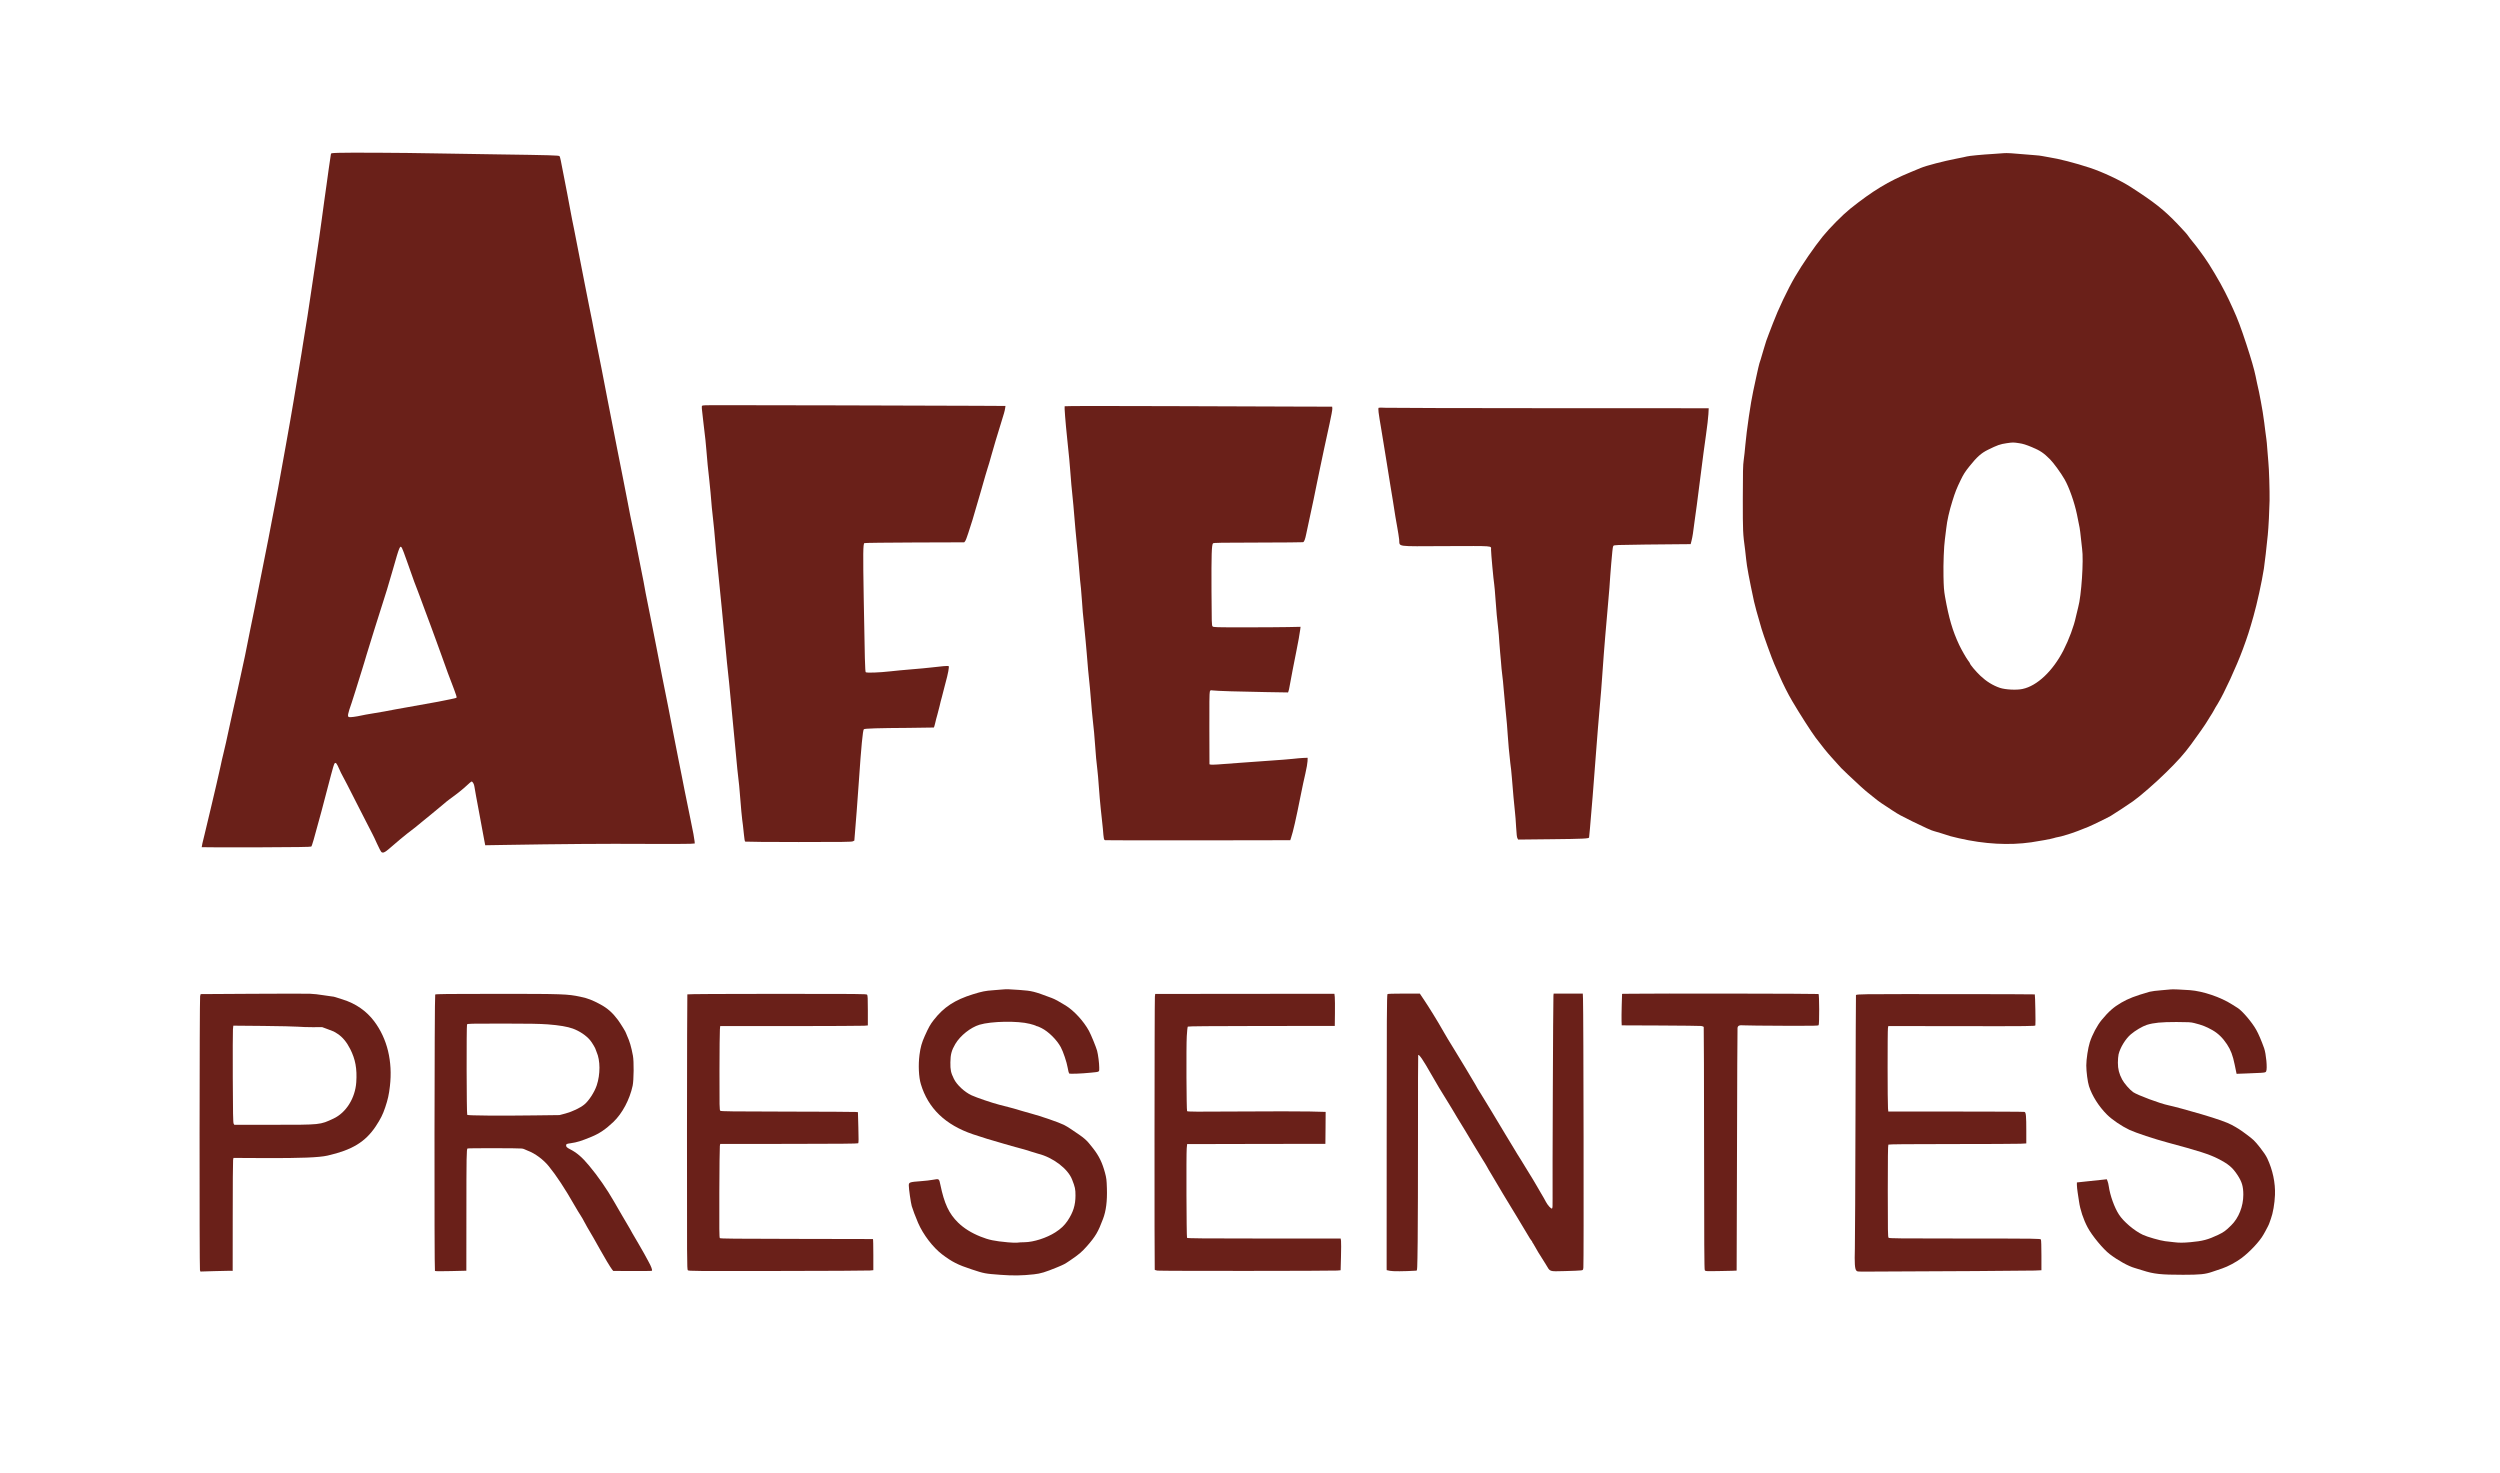
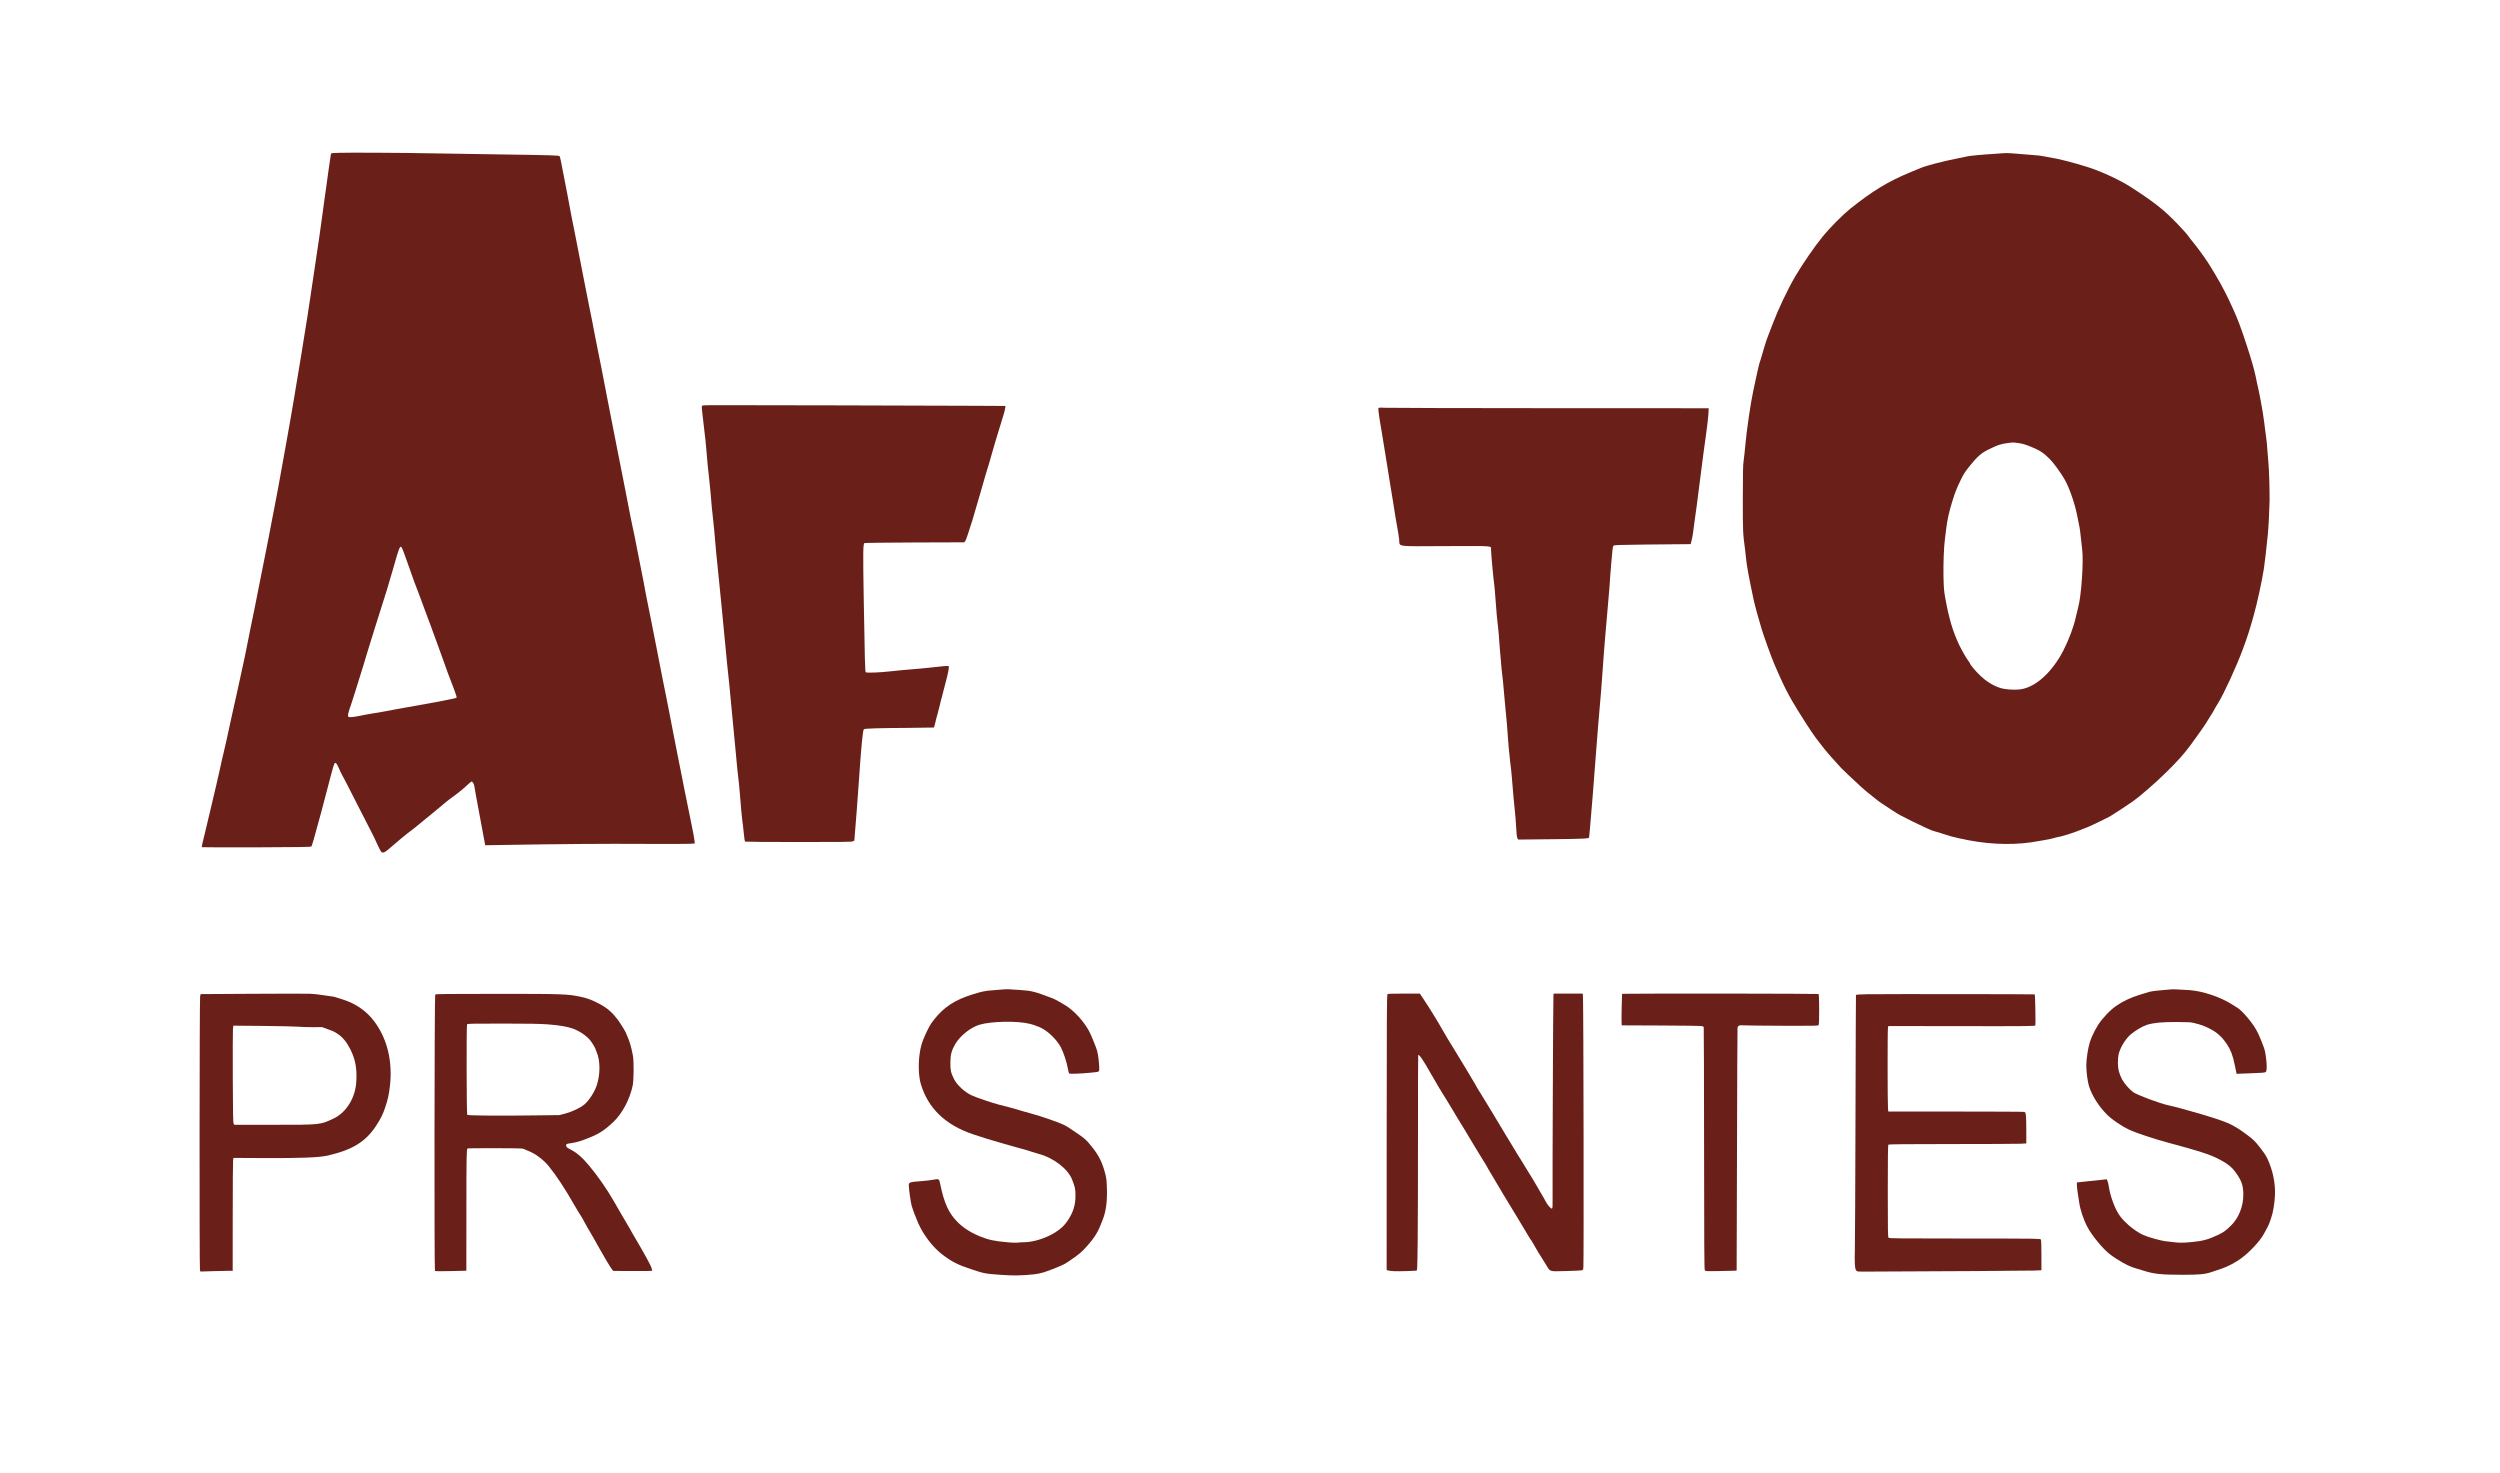
<svg xmlns="http://www.w3.org/2000/svg" width="4792pt" height="2824pt" version="1.0" viewBox="0 0 4792 2824">
  <g transform="translate(0 2824) scale(.1 -.1)" fill="#6a2019">
    <path d="m6475 25310c-130-5-130-5-133-30-1-14-7-50-12-80-6-30-19-122-30-205-11-82-29-213-40-290s-31-221-45-320c-13-99-35-261-49-360s-35-247-46-330c-20-143-33-233-66-445-14-91-57-379-109-730-49-333-57-379-90-580-19-113-42-252-50-310-9-58-20-130-25-160s-38-230-74-445c-37-214-73-430-80-480-16-99-115-669-146-835-26-141-111-613-150-830-17-96-45-240-61-320-17-80-43-217-59-305-33-181-75-396-197-1005-46-234-107-535-133-670-27-135-63-310-80-390s-44-215-60-300c-27-144-44-225-136-645-19-88-51-232-70-320s-53-236-74-330c-21-93-52-237-70-320-37-178-83-381-109-485-11-41-39-163-61-270-23-107-57-256-75-330-19-74-63-264-99-421-36-158-92-393-125-524-34-131-58-241-55-244s474-4 1047-3c773 3 1045 7 1053 15 16 18 41 105 196 677 73 273 122 460 182 693 29 115 60 215 69 224 24 24 39 6 88-105 23-53 50-108 59-122s52-95 95-180 118-234 168-330 135-263 189-370 111-217 126-245c15-27 56-113 90-190 35-77 72-148 83-157 27-23 63-9 132 50 190 164 308 263 366 307 121 91 194 149 260 206 37 30 127 104 201 164s171 141 216 179c44 39 106 89 137 111 127 90 256 193 328 262 42 40 81 73 87 73 22 0 50-51 56-102 4-29 18-109 31-178s38-201 55-295c17-93 44-242 61-330 16-88 34-185 40-215 5-30 12-66 15-79l5-23 367 6c1046 18 1968 25 2682 20 437-2 834-2 881 2l86 6-4 46c-4 45-36 220-53 292-4 19-17 82-28 140s-36 179-55 270c-20 91-45 217-57 280-11 63-34 178-50 255s-45 221-64 320-67 342-106 540c-40 198-80 408-90 466-11 58-30 157-44 220s-48 233-76 379c-59 312-69 361-114 585-19 94-56 278-81 410-26 132-57 290-70 350-24 110-78 395-90 470-3 22-21 112-40 200-18 88-57 282-85 430-28 149-64 326-80 395-15 69-38 177-50 240s-34 180-50 260-56 287-90 460-82 414-106 535c-25 121-70 348-99 505-30 157-70 364-90 460-34 167-74 378-115 595-10 55-28 145-40 200s-28 134-35 175c-8 41-23 118-34 170s-29 147-41 210c-25 136-25 137-89 450-28 135-66 331-86 435-20 105-55 289-80 410-24 121-58 294-75 385s-38 196-46 235c-18 81-55 272-85 435-11 63-32 171-45 240-14 69-43 220-65 335-62 325-73 377-84 391-12 16-157 20-1210 35-379 5-917 14-1195 19-583 12-1654 17-1845 10zm1229-7572c8-13 51-124 94-248 130-371 178-502 207-570 15-36 42-108 60-160s56-156 85-230 78-207 110-295c31-88 80-221 108-295s76-207 107-295c69-199 149-413 227-614 35-92 56-157 50-163-5-5-31-13-58-18-27-4-92-18-144-30s-122-26-155-31-141-25-240-43c-99-19-252-46-340-61-88-14-191-33-230-41-99-21-329-62-470-84-66-10-149-26-185-34-101-23-218-38-240-31-34 11-27 52 51 275 17 47 50 153 75 235 25 83 58 188 73 235s38 119 50 160 33 109 46 150 31 102 40 135c16 56 92 303 136 440 11 33 23 74 28 90 18 60 123 391 141 445 51 152 119 377 200 660 128 451 138 474 174 418z" />
    <path d="m38410 25304c-14-2-101-8-195-14-225-13-471-37-515-49-19-6-107-24-195-41-244-47-584-135-690-180-11-5-99-41-195-81-424-174-722-355-1155-700-142-114-393-367-524-528-168-208-391-531-534-776-137-233-328-636-423-890-25-66-60-158-79-205-38-94-60-161-99-295-57-196-68-231-82-270-7-22-34-137-59-255s-52-244-60-280c-46-206-126-751-150-1025-8-99-23-232-32-295-14-97-16-210-17-740 0-642 1-658 44-980 6-41 15-122 20-180 12-131 61-391 151-810 16-75 60-235 145-525 37-125 198-572 244-675 21-47 61-139 90-205 83-190 168-359 254-505 142-242 367-592 448-700 122-161 216-279 296-367 54-59 111-122 127-141 51-59 66-75 190-193 206-195 328-306 392-356 34-26 95-75 135-108 66-55 143-108 343-237 109-71 146-91 370-202 206-102 392-186 413-186 6 0 64-17 129-38 185-61 210-68 353-100 489-112 961-138 1385-77 160 23 384 65 430 80 22 8 58 16 80 20 38 6 62 12 195 52 84 25 284 99 390 145 101 43 372 176 430 210 72 43 305 196 426 280 129 90 437 358 633 552 232 229 334 342 476 533 99 132 295 413 305 436 3 7 30 50 60 97 31 47 64 101 73 120 10 19 23 44 30 55 6 11 27 44 46 75 121 196 361 718 482 1047 89 241 127 359 204 633 69 244 159 654 199 910 15 93 55 442 75 650 14 140 31 471 34 650 3 191-10 620-23 740-5 52-14 162-20 244-5 82-14 175-19 205-6 31-15 101-21 156-10 91-24 196-49 360-11 73-58 325-70 380-30 129-51 230-66 305-25 124-85 332-176 610-105 320-168 487-254 675-71 157-93 202-155 325-96 193-303 540-401 675-16 22-57 78-91 125-33 47-91 121-128 165s-75 94-85 110c-21 33-76 95-205 230-262 274-443 417-897 710-199 128-543 290-788 370-273 90-599 174-776 200-57 9-120 20-139 25s-82 12-140 16c-58 3-163 12-235 19-144 15-316 25-355 19zm293-5559c75-11 131-29 245-76 157-65 225-111 347-233 68-68 211-265 279-384 86-150 189-440 237-672 54-256 57-275 74-436 8-88 20-188 25-224 32-216-14-906-75-1120-13-47-33-131-45-186-36-174-132-433-239-642-204-396-503-679-783-738-113-25-328-14-433 21-134 45-260 123-373 230-90 85-202 219-202 240 0 5-17 31-39 59-36 49-122 199-168 296-126 268-197 510-270 920-21 121-26 186-30 393-5 243 8 574 27 709 6 37 17 132 26 210 16 149 57 331 119 528 53 171 81 240 156 395 55 115 87 164 172 270 140 175 223 250 351 313 180 89 235 109 361 127 120 17 125 17 238 0z" />
    <path d="m13458 20463c-11-13-9-42 22-298 43-355 50-425 60-555 12-162 35-400 55-565 8-66 19-178 25-250 18-227 30-355 50-525 11-91 29-279 40-419s27-311 36-380c13-115 39-374 64-641 5-58 16-170 25-250s27-269 40-420c14-151 30-313 35-360s16-161 24-255c9-93 20-204 26-245 5-41 12-104 15-140s12-130 20-210c14-131 66-690 101-1060 32-348 46-492 59-590 8-58 19-172 25-255 16-230 45-527 60-620 5-33 14-116 20-185 7-73 16-128 23-132s468-8 1025-8c856 0 1017 2 1040 14l28 14 18 224c9 123 21 275 27 338 12 151 26 335 44 605 42 622 73 947 93 967 15 15 291 23 846 26 269 2 492 5 496 7s15 39 25 82c9 43 28 116 42 163s33 123 44 170c10 47 29 123 43 170 13 47 30 110 36 140 7 30 21 84 31 120 53 191 77 324 62 333-11 7-148-4-333-27-74-9-247-25-385-36-137-11-313-28-390-37-220-25-468-34-481-17-12 15-19 242-38 1409-15 883-13 1051 13 1065 10 5 437 10 965 12l948 3 18 22c10 12 37 82 60 155s59 187 81 253c21 66 92 309 158 540 65 231 126 438 134 460 9 22 41 132 72 245 54 191 101 348 173 580 64 204 82 267 88 312l7 47-544 3c-299 2-1478 6-2619 8s-2202 4-2358 4c-213 1-286-2-294-11z" />
-     <path d="m20407 20453c-7-11 15-300 49-623 42-404 44-430 54-560 15-202 39-483 45-515 5-28 28-286 60-675 8-96 19-213 25-260s17-166 26-265c36-432 44-524 54-595 5-41 14-154 20-250s13-188 15-205c3-16 14-127 25-245s25-258 30-310 14-153 20-225c17-221 39-466 49-545 6-41 19-194 31-340 11-146 28-328 37-405 22-194 30-286 43-465 13-197 27-344 45-490 8-63 19-191 25-285 6-93 15-208 20-255s14-141 20-210 15-152 20-185 14-118 20-190c16-199 19-214 44-220 11-3 815-4 1785-3l1763 3 13 40c42 125 97 366 186 815 28 140 68 332 91 425 22 94 40 199 41 235l2 65-80-3c-44-2-133-9-198-17s-263-23-440-35c-177-11-434-30-572-41-430-34-544-41-568-35l-24 6-2 683c-2 468 1 691 9 711 10 26 13 28 53 22 64-10 541-25 1019-32l427-7 9 24c5 13 15 56 21 94 19 110 99 526 131 680 30 145 64 336 74 415l5 45-242-5c-133-3-508-5-834-5-555 0-593 1-610 18s-18 60-21 690c-3 680 3 876 29 902 12 12 151 14 863 15 466 1 855 4 863 7 23 9 40 53 63 168 20 100 60 288 140 655 16 74 43 205 59 290 17 85 45 218 61 295 17 77 53 246 79 375 27 129 74 349 106 488 31 140 55 270 53 290l-3 37-485 1c-267 0-1419 4-2561 9-1283 5-2078 4-2082-2z" />
    <path d="m26427 20424c-15-16-8-77 53-434 11-63 29-173 40-245 11-71 27-168 35-215s22-130 30-185c18-123 37-243 64-400 12-66 33-194 47-285 44-287 63-401 88-535 13-71 29-172 35-224 16-149-94-133 894-129 942 3 867 9 867-65 0-72 47-583 61-667 5-30 16-154 24-275 14-213 34-426 54-590 6-44 15-161 21-260 7-99 13-182 15-185s8-77 15-165c6-88 17-205 25-260s21-185 29-290c9-104 22-257 31-340 30-301 35-363 45-520 6-88 15-203 20-255 24-241 41-396 45-410 2-8 9-80 15-160 14-194 48-566 60-665 6-44 15-168 21-275 8-143 15-201 26-219l15-24 647 7c600 6 711 12 711 34 0 4 7 79 16 167 22 237 77 912 124 1550 21 282 39 491 65 795 20 218 34 395 45 560 18 264 50 687 60 790 6 58 24 265 40 460 17 195 34 405 40 465 5 61 12 160 15 220 3 61 12 173 20 250s17 179 21 227c4 49 12 96 20 105 11 17 57 18 611 25 329 3 659 7 734 7l136 1 16 63c9 34 21 96 27 137 5 41 21 158 35 260s32 232 40 290 42 321 75 585 78 606 101 760c22 154 43 332 46 395l6 115-3035 1c-1669 1-3090 4-3159 8-68 4-128 4-132 0z" />
    <path d="m19220 9274c-19-2-102-9-185-15-150-11-206-22-385-77-348-108-559-246-751-492-69-89-96-137-173-308-57-127-82-214-101-361-25-193-15-426 26-561 139-464 469-782 999-962 152-52 366-118 600-184 69-19 163-46 210-60 47-13 120-33 163-44 43-12 108-31 145-45 37-13 96-31 132-40 286-72 570-288 650-495 57-146 65-181 65-305 0-186-44-325-153-487-59-87-127-152-232-219-168-108-417-188-590-190-52 0-115-4-140-8s-106-1-180 6c-264 24-365 46-526 110-177 71-318 160-429 268-176 173-264 361-340 726-24 117-24 117-136 96-52-10-155-22-229-27-228-17-240-21-240-84 0-66 38-330 56-394 19-66 70-200 122-322 97-224 284-470 462-605 189-143 301-200 564-286 241-80 256-83 556-105 240-18 413-15 640 10 128 14 213 40 440 133 133 55 149 63 250 132 170 115 225 162 326 276 163 186 214 272 307 522 58 152 82 341 74 587-5 161-9 194-36 295-54 199-115 323-229 470-135 173-150 185-428 371-38 27-97 61-130 78-95 48-453 171-624 216-30 8-111 31-180 51-69 21-138 41-155 46-16 4-64 17-105 28s-120 32-175 45c-130 33-435 136-532 181-134 62-284 201-339 316-58 118-69 171-67 314 1 153 24 235 95 355 96 161 292 316 463 368 225 68 733 77 965 17 58-15 109-31 115-36 5-5 15-9 23-9 7 0 46-16 85-36 134-67 293-224 370-366 45-82 115-289 132-393 9-55 22-105 28-111 13-12 226-4 417 15 176 18 160 9 160 99 0 81-21 246-41 322-19 69-116 307-156 380-101 186-286 387-446 486-126 78-207 122-269 145-341 128-372 136-620 154-195 14-242 16-318 9z" />
    <path d="m41610 9275c-8-2-89-9-180-16-91-6-192-20-225-29-284-82-404-128-546-210-144-84-240-168-372-328-87-104-183-285-230-432-34-107-67-325-67-442 0-119 26-318 52-398 60-186 188-388 344-544 98-98 281-222 431-293 122-57 478-175 728-242 607-163 806-227 974-313 195-100 273-165 368-309 87-132 113-220 113-381 0-221-88-444-232-585-106-105-141-130-253-184-190-90-298-119-526-139-144-13-222-13-324 0-44 5-118 14-165 19-90 11-342 82-425 122-164 77-371 252-459 389-87 133-170 365-195 541-5 36-15 80-24 100l-14 35-109-12c-60-6-189-20-286-30l-178-19v-50c0-27 7-93 15-145s20-129 26-170c21-156 84-346 165-497 83-157 298-417 423-512 161-123 357-231 481-266 36-10 103-30 150-46 213-69 349-84 775-84 327 0 424 10 560 57 50 17 135 46 189 64 113 38 267 121 372 199 160 120 349 322 420 450 6 11 21 38 34 60 30 52 80 153 80 163 0 4 13 41 29 82 38 99 72 293 78 455 9 232-43 479-148 702-25 53-75 127-137 205-111 139-123 151-282 269-104 77-150 106-260 166-95 51-273 114-590 208-233 69-530 149-625 169-164 34-594 195-677 252-65 46-172 168-210 241-60 113-82 202-82 323 0 58 6 130 13 160 32 132 133 297 235 384 84 72 223 154 306 181 133 41 273 55 568 55 228-1 278-3 342-20 152-38 225-67 345-134 111-63 199-148 282-273 72-110 111-210 147-388 15-71 29-141 32-154l5-24 187 7c103 3 228 9 279 12 84 6 92 9 102 31 24 53-2 334-40 441-53 148-107 274-151 352-81 146-269 366-357 420-23 14-71 45-108 68-217 139-556 254-808 273-159 12-345 19-365 14z" />
    <path d="m4835 9191-989-6-10-40c-12-49-15-5205-3-5249l8-29 262 8c144 5 283 8 310 7l47-2 1 1043c0 573 3 1060 7 1082l7 40 600-3c692-3 1044 11 1205 48 470 107 723 262 922 560 94 143 135 224 182 364 50 148 72 246 90 406 55 475-50 910-302 1245-149 198-353 339-602 417-52 16-114 36-138 44-23 8-54 14-68 14-13 0-89 11-167 24-78 14-194 26-257 28-63 3-560 2-1105-1zm880-631c55-5 181-9 280-9l180 1 95-35c134-49 128-46 203-95 93-61 172-156 239-288 101-199 134-379 117-638-21-306-195-584-437-697-260-121-238-119-1154-119h-747l-13 23c-10 17-14 203-16 877-2 470 0 888 3 928l7 72 571-5c315-3 617-10 672-15z" />
    <path d="m26595 9185c-12-40-15-447-15-2680-1-1386-1-2540-1-2565l1-46 61-13c54-12 270-11 505 3 21 1 21 2 28 566 4 311 6 1239 6 2063-1 824 1 1501 4 1504 18 18 102-107 246-362 109-192 189-326 346-577 41-64 74-119 74-122s37-65 82-138c141-230 182-297 313-518 70-118 151-251 180-295s62-100 75-124c12-25 53-95 90-155 63-104 186-310 217-366 8-14 29-48 46-76 18-27 65-106 106-175 41-68 95-158 121-199 42-67 218-361 246-410 6-11 18-28 27-38 10-10 17-22 17-27s6-16 14-24c7-9 32-52 56-96 23-44 64-111 90-150 25-38 71-110 100-160 89-148 54-136 367-129 147 4 286 9 308 13 40 6 40 7 45 57 10 97 3 4881-7 5149l-4 100h-279-280l-4-40c-6-42-20-3574-16-3891 2-140-1-183-11-189-17-11-85 65-119 131-13 27-56 103-96 169-39 66-81 138-93 160s-40 69-62 105c-23 36-75 121-117 190-41 69-91 150-110 180-64 101-79 124-128 208-27 45-68 113-91 150s-56 92-74 122c-121 205-446 741-482 797-42 64-63 100-96 162-28 51-345 578-410 681-37 58-92 147-122 199-29 51-63 107-73 125-10 17-30 51-44 76-56 102-248 414-330 535l-87 130h-309c-197 0-309-4-311-10z" />
    <path d="m31264 9192-172-2-7-223c-3-122-5-258-3-302l3-79 740-3c407-2 759-6 783-9s46-12 49-20 6-1055 7-2327c1-1809 4-2317 13-2333 13-22 14-22 310-17 164 3 299 6 301 8 1 1 5 1041 7 2311 3 1270 7 2324 10 2341 8 46 34 56 124 49 42-3 379-7 749-8 589-3 674-1 682 12 15 24 13 587-2 597-12 7-3185 12-3594 5z" />
    <path d="m8342 9177c-15-17-19-5284-5-5298 7-7 111-8 306-3l296 7 1 1116c0 1070 3 1215 21 1227 13 8 1e3 7 1044-1 22-4 45-11 50-15 6-4 33-16 60-26 139-51 299-169 403-297 142-173 315-436 492-747 46-80 100-170 121-200 20-30 51-84 69-120 18-35 43-81 56-102 33-52 208-357 254-443 60-111 196-337 222-368l23-28 367-2c201-1 370 1 374 5 12 13-15 87-66 177-26 47-63 115-82 151-20 36-66 117-103 180-117 199-165 281-165 286 0 3-15 28-33 57s-68 113-110 187c-43 74-82 142-87 150s-41 71-81 140c-132 232-309 487-476 686-136 164-237 250-369 317-60 31-77 48-72 79 3 20 11 24 88 35 120 17 201 42 397 123 152 62 274 145 420 284 172 164 313 430 370 696 22 106 26 465 5 575-32 170-62 273-112 382-11 24-20 46-20 49 0 16-98 175-156 255-99 134-199 223-334 296-155 84-244 118-387 148-247 52-329 55-1599 55-935 0-1174-3-1182-13zm2158-572c222-17 378-44 480-81 130-48 254-131 330-221 38-44 110-167 110-186 0-5 7-23 15-40 73-160 74-431 3-642-45-133-151-296-241-369-78-63-225-133-352-168l-120-32-480-6c-649-9-1275-4-1289 10-13 13-16 1703-4 1733 7 16 49 17 675 17 511 0 716-4 873-15z" />
-     <path d="m13175 9180c-3-5-6-1193-7-2640-1-2462 0-2632 16-2648s129-17 1719-14c936 1 1732 5 1770 9l67 6v298c0 165-3 299-7 299-5 0-664 1-1465 3-1180 2-1459 4-1470 15s-12 177-10 870c2 471 6 875 10 896l7 39 1317 1c964 1 1320 4 1328 12 9 9 9 90 3 304l-8 292-45 4c-25 3-615 6-1311 7-1056 2-1269 4-1282 16-16 12-17 77-16 755 1 407 4 770 8 804l6 64h1345c740 1 1377 4 1415 7l70 6v286c0 227-3 290-14 303-13 15-147 16-1727 16-1028 0-1715-4-1719-10z" />
-     <path d="m22137 9137c-8-66-10-5223-3-5236 3-5 27-12 53-16 54-9 3343-7 3444 1l66 6 7 258c4 141 4 278 1 304l-7 46h-1469c-1163 0-1469 3-1476 13-11 16-16 1608-6 1715l8 82 1325 3 1325 2 3 306 2 306-307 8c-170 4-765 4-1324 0-848-6-1018-5-1025 7-12 19-18 1232-6 1436 5 96 14 178 20 184 7 7 453 11 1414 12l1403 1 3 245c2 135 0 273-3 308l-7 63-1718-1-1717-2-6-51z" />
    <path d="m35807 9183c-169-3-229-7-232-16-2-6-6-1047-9-2312s-9-2410-12-2545c-8-281-1-389 26-422 18-23 22-23 217-22 1335 4 3096 16 3201 20l132 6v285c0 174-4 292-10 303-10 19-44 19-1457 20-1283 0-1449 2-1463 15-13 14-15 121-15 895 0 617 3 882 11 890 7 7 365 11 1215 11 662 0 1255 3 1317 6l112 6v231c0 300-6 363-34 373-12 4-604 7-1316 7l-1295 1-6 60c-9 82-10 1490-1 1539l7 39 1406-2c1303-2 1407 0 1413 15 7 18-4 586-11 594-5 5-2828 8-3196 3z" />
  </g>
</svg>